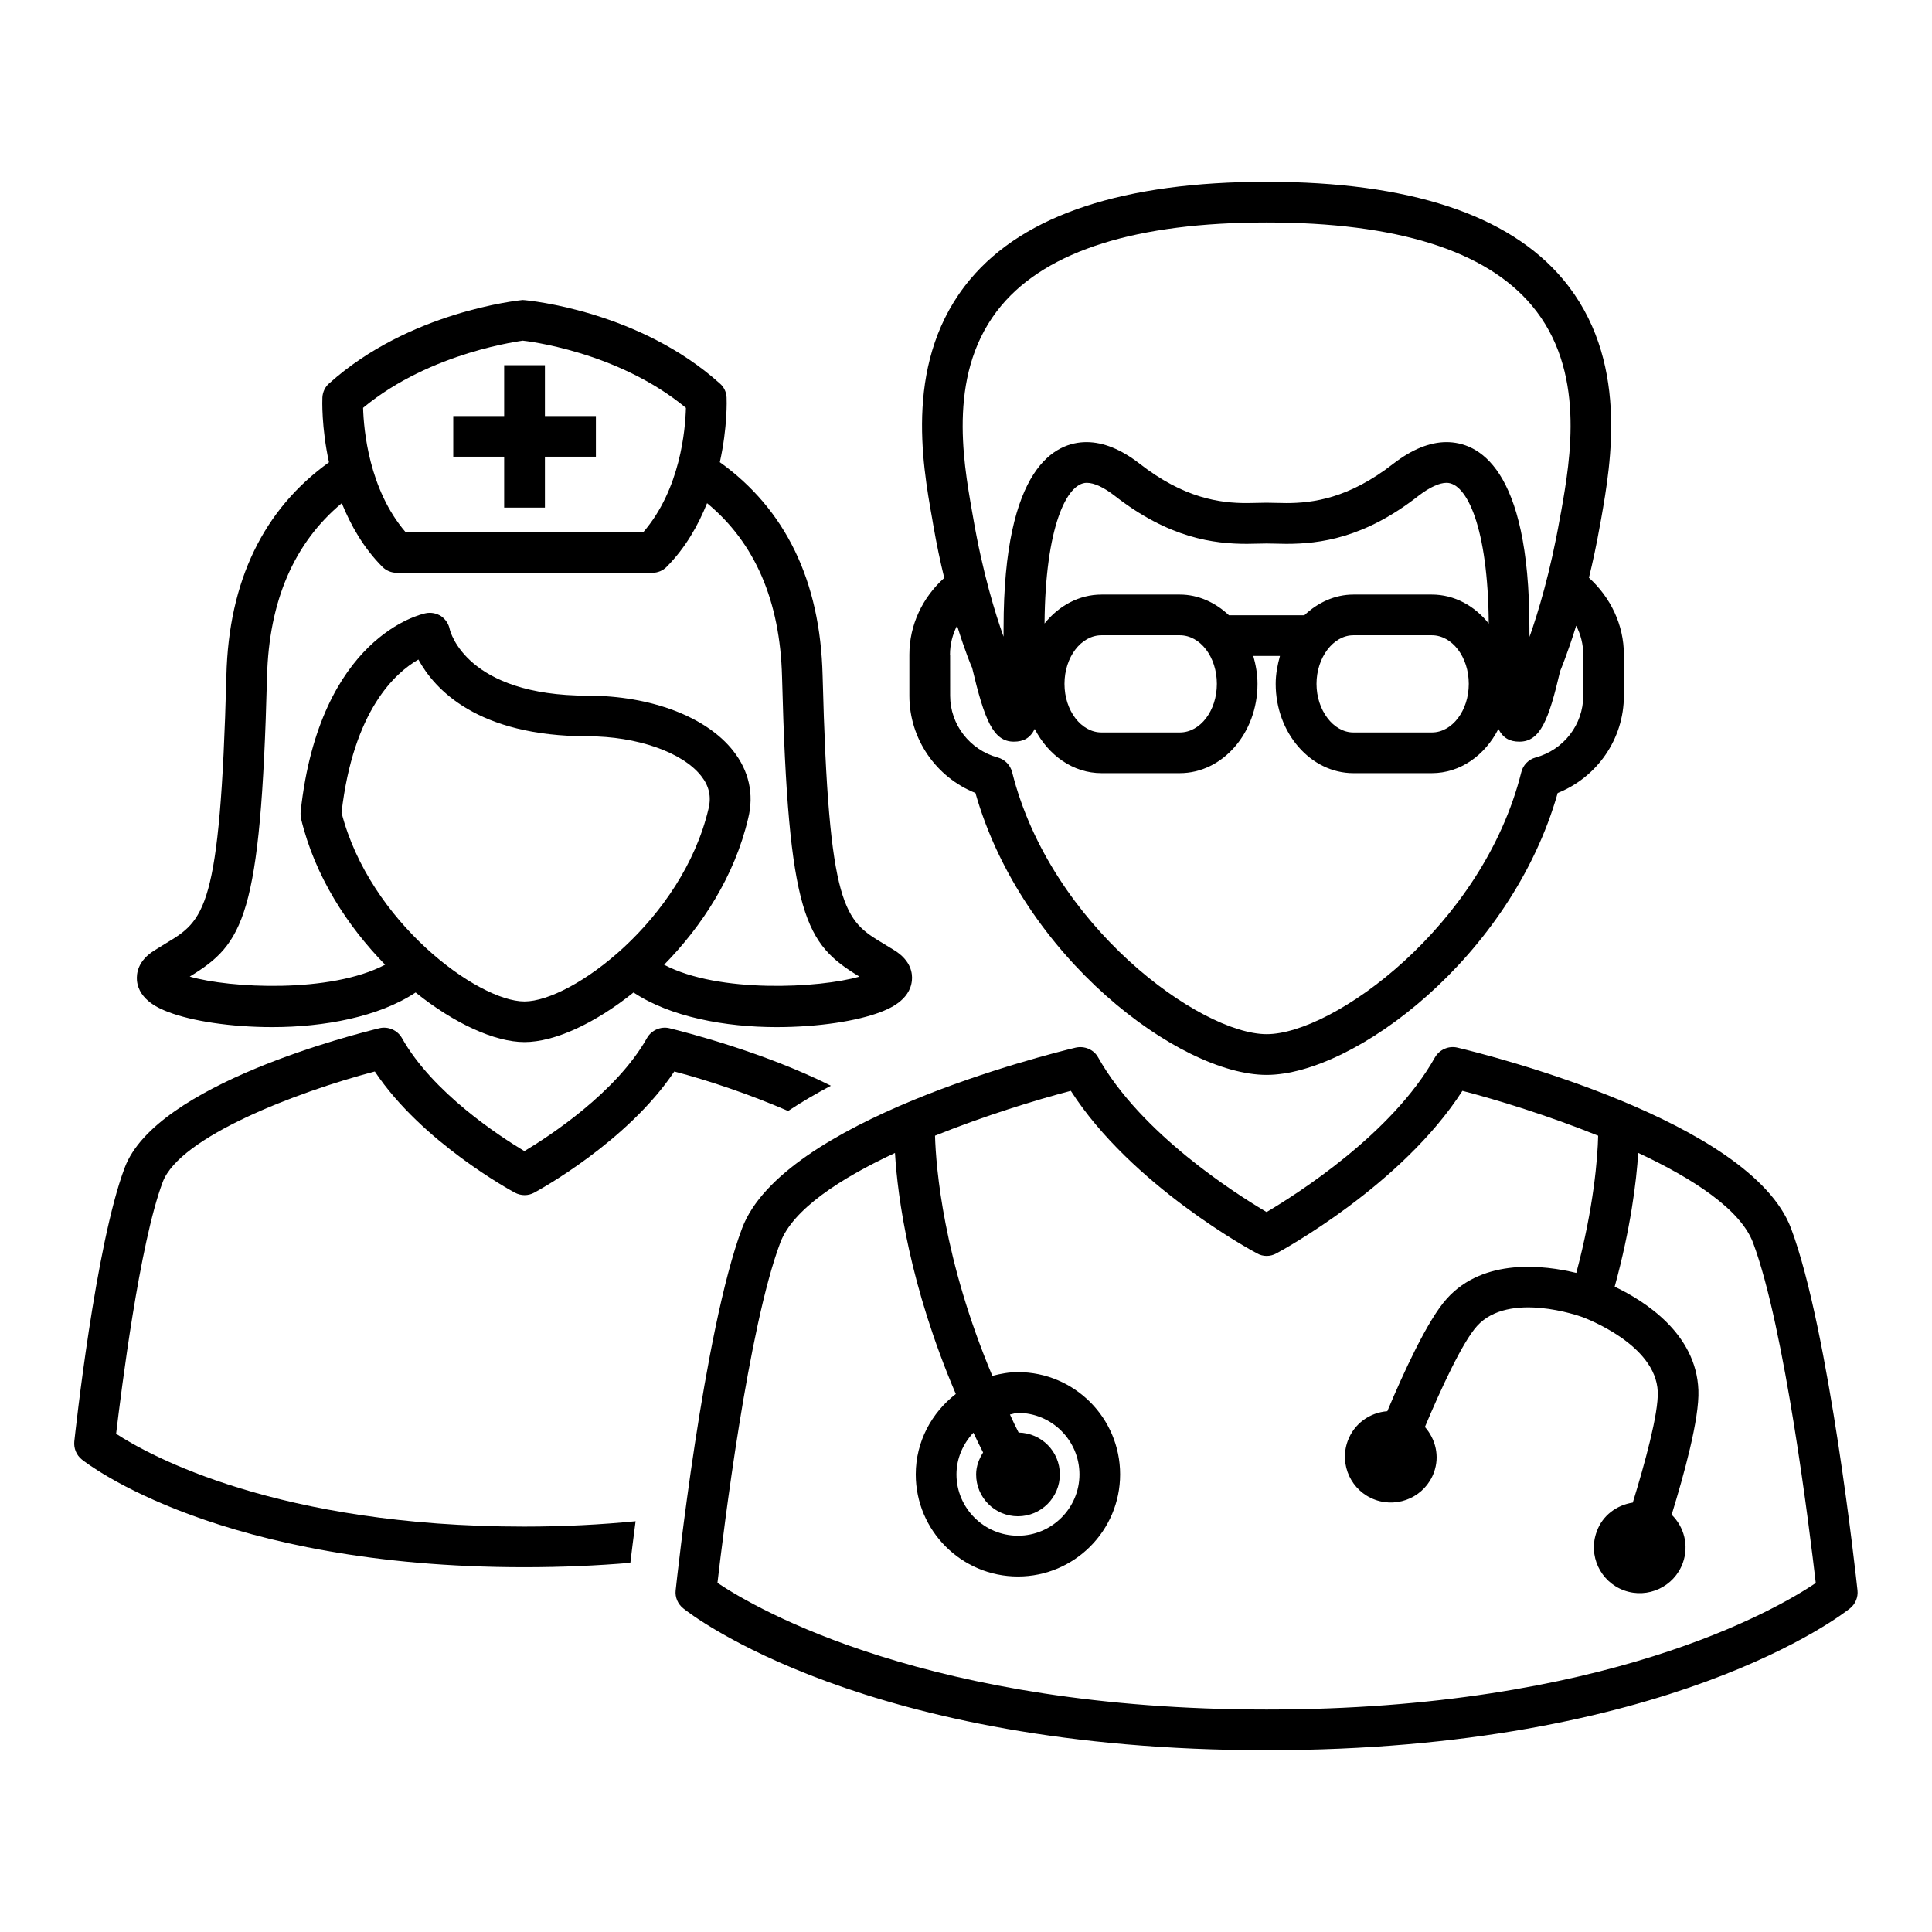
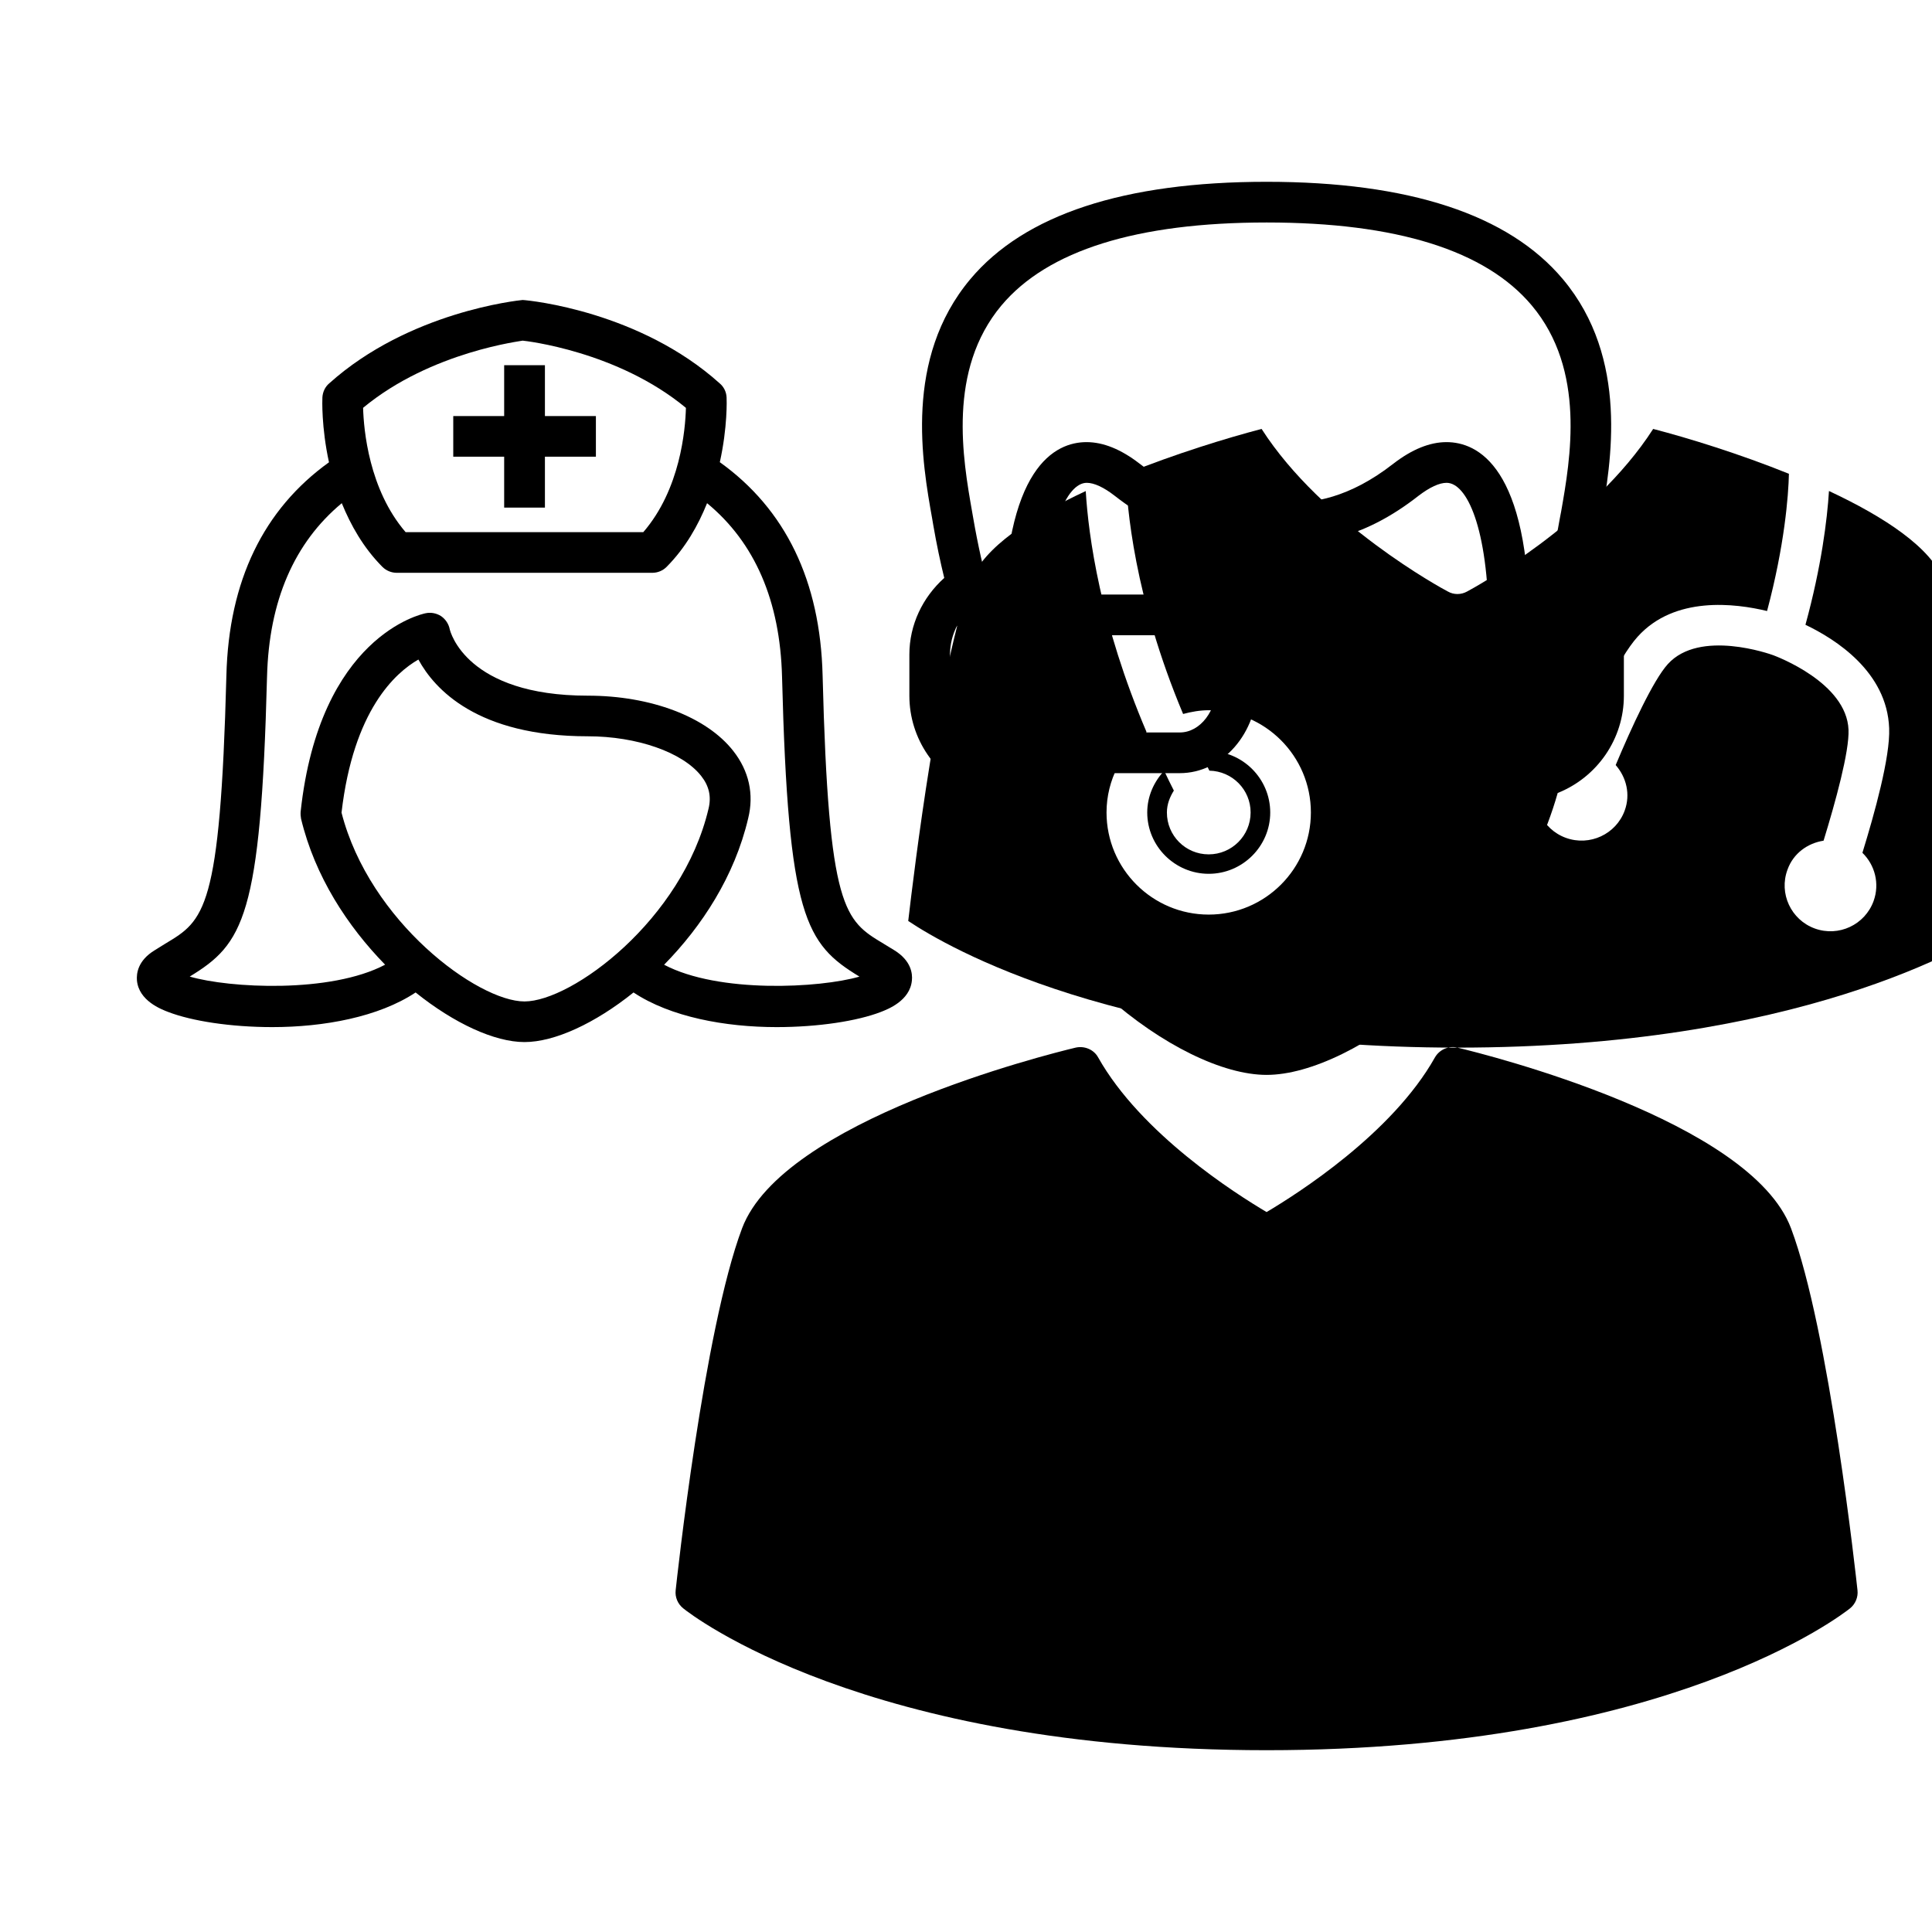
<svg xmlns="http://www.w3.org/2000/svg" fill="#000000" width="800px" height="800px" version="1.1" viewBox="144 144 512 512">
  <g>
-     <path d="m530.23 421.63c-2.281-0.551-4.738 0.488-5.953 2.582-11.352 20.246-36.559 36.211-44.617 40.996-8.109-4.801-33.25-20.719-44.648-40.996-1.148-2.094-3.637-3.102-5.953-2.582-7.902 1.891-77.648 19.348-88.402 47.879-10.156 27.016-17.301 93.156-17.602 95.945-0.203 1.812 0.566 3.621 2 4.769 1.891 1.543 48.02 37.598 154.61 37.598 106.63 0 152.67-36.055 154.62-37.598 1.402-1.133 2.172-2.961 1.969-4.769-0.301-2.785-7.461-68.926-17.617-95.945-10.754-28.527-80.453-45.988-88.402-47.879zm-50.555 175.41c-89.41 0-135.1-26.559-145.54-33.566 1.574-13.539 8.156-67.637 16.656-90.168 3.305-8.785 15.824-16.973 30.387-23.758 0.707 11.824 3.856 35.125 16.121 63.875-6.391 4.945-10.613 12.625-10.613 21.301 0 14.926 12.137 27.062 27.078 27.062 14.941 0 27.078-12.137 27.078-27.062 0-14.957-12.137-27.094-27.078-27.094-2.348 0-4.598 0.41-6.785 0.992-13.004-30.938-14.941-55.23-15.191-63.652 13.258-5.336 26.812-9.492 35.992-11.887 16.043 25.016 47.91 42.352 49.375 43.09 1.543 0.883 3.481 0.883 5.07 0 1.418-0.738 33.266-18.074 49.324-43.09 9.227 2.394 22.75 6.551 35.977 11.887-0.125 5.777-1.148 18.988-5.793 36.367-8.422-2.031-24.496-4.078-34.305 6.816-5.117 5.637-11.602 19.902-15.777 29.836-4.613 0.348-8.816 3.273-10.5 7.902-2.297 6.312 0.977 13.273 7.258 15.555 6.328 2.297 13.32-0.961 15.602-7.242 1.574-4.328 0.426-8.816-2.394-12.043 4.141-9.887 9.965-22.531 13.824-26.766 8.438-9.305 27.16-2.629 27.93-2.348 0.805 0.316 19.445 7.242 19.949 19.758 0.234 5.762-3.465 19.16-6.613 29.395-4.25 0.66-8.031 3.387-9.555 7.668-2.348 6.312 0.93 13.305 7.227 15.602 6.312 2.297 13.289-0.961 15.586-7.273 1.668-4.629 0.348-9.555-2.961-12.785 3.18-10.328 7.398-25.395 7.086-33.031-0.566-14.957-14.234-23.602-22.184-27.395 4.234-15.461 5.762-27.867 6.234-35.457 14.594 6.816 27.109 15.004 30.434 23.789 8.438 22.531 15.051 76.625 16.625 90.199-10.379 6.981-55.734 33.523-145.52 33.523zm-65.922-51.215c6.141 0 11.117-4.977 11.117-11.098 0-6.062-4.863-10.957-10.926-11.082-0.82-1.637-1.59-3.18-2.297-4.785 0.691-0.109 1.402-0.426 2.125-0.426 8.957 0 16.297 7.305 16.297 16.297 0 8.941-7.336 16.246-16.297 16.246-8.957 0-16.297-7.305-16.297-16.246 0-4.297 1.777-8.156 4.488-11.051 0.82 1.73 1.652 3.481 2.566 5.242-1.055 1.684-1.844 3.606-1.844 5.809-0.016 6.102 4.926 11.094 11.066 11.094z" />
+     <path d="m530.23 421.63c-2.281-0.551-4.738 0.488-5.953 2.582-11.352 20.246-36.559 36.211-44.617 40.996-8.109-4.801-33.25-20.719-44.648-40.996-1.148-2.094-3.637-3.102-5.953-2.582-7.902 1.891-77.648 19.348-88.402 47.879-10.156 27.016-17.301 93.156-17.602 95.945-0.203 1.812 0.566 3.621 2 4.769 1.891 1.543 48.02 37.598 154.61 37.598 106.63 0 152.67-36.055 154.62-37.598 1.402-1.133 2.172-2.961 1.969-4.769-0.301-2.785-7.461-68.926-17.617-95.945-10.754-28.527-80.453-45.988-88.402-47.879zc-89.41 0-135.1-26.559-145.54-33.566 1.574-13.539 8.156-67.637 16.656-90.168 3.305-8.785 15.824-16.973 30.387-23.758 0.707 11.824 3.856 35.125 16.121 63.875-6.391 4.945-10.613 12.625-10.613 21.301 0 14.926 12.137 27.062 27.078 27.062 14.941 0 27.078-12.137 27.078-27.062 0-14.957-12.137-27.094-27.078-27.094-2.348 0-4.598 0.41-6.785 0.992-13.004-30.938-14.941-55.23-15.191-63.652 13.258-5.336 26.812-9.492 35.992-11.887 16.043 25.016 47.91 42.352 49.375 43.09 1.543 0.883 3.481 0.883 5.07 0 1.418-0.738 33.266-18.074 49.324-43.09 9.227 2.394 22.75 6.551 35.977 11.887-0.125 5.777-1.148 18.988-5.793 36.367-8.422-2.031-24.496-4.078-34.305 6.816-5.117 5.637-11.602 19.902-15.777 29.836-4.613 0.348-8.816 3.273-10.5 7.902-2.297 6.312 0.977 13.273 7.258 15.555 6.328 2.297 13.32-0.961 15.602-7.242 1.574-4.328 0.426-8.816-2.394-12.043 4.141-9.887 9.965-22.531 13.824-26.766 8.438-9.305 27.16-2.629 27.93-2.348 0.805 0.316 19.445 7.242 19.949 19.758 0.234 5.762-3.465 19.16-6.613 29.395-4.25 0.66-8.031 3.387-9.555 7.668-2.348 6.312 0.93 13.305 7.227 15.602 6.312 2.297 13.289-0.961 15.586-7.273 1.668-4.629 0.348-9.555-2.961-12.785 3.18-10.328 7.398-25.395 7.086-33.031-0.566-14.957-14.234-23.602-22.184-27.395 4.234-15.461 5.762-27.867 6.234-35.457 14.594 6.816 27.109 15.004 30.434 23.789 8.438 22.531 15.051 76.625 16.625 90.199-10.379 6.981-55.734 33.523-145.52 33.523zm-65.922-51.215c6.141 0 11.117-4.977 11.117-11.098 0-6.062-4.863-10.957-10.926-11.082-0.82-1.637-1.59-3.18-2.297-4.785 0.691-0.109 1.402-0.426 2.125-0.426 8.957 0 16.297 7.305 16.297 16.297 0 8.941-7.336 16.246-16.297 16.246-8.957 0-16.297-7.305-16.297-16.246 0-4.297 1.777-8.156 4.488-11.051 0.82 1.73 1.652 3.481 2.566 5.242-1.055 1.684-1.844 3.606-1.844 5.809-0.016 6.102 4.926 11.094 11.066 11.094z" />
    <path d="m402.5 354.15c12.344 43.531 54.129 74.707 77.16 74.707 23.066 0 64.816-31.172 77.145-74.707 10.484-4.188 17.539-14.344 17.539-25.758v-10.926c0-7.856-3.512-15.129-9.258-20.355 1.023-4.203 2.031-8.863 2.93-13.98l0.301-1.605c2.613-14.863 7.496-42.523-10.125-63.527-14.391-17.145-40.793-25.82-78.531-25.82-37.754 0-64.188 8.691-78.531 25.82-17.633 21.051-12.738 48.68-10.078 63.527l0.27 1.605c0.883 5.117 1.875 9.793 2.914 14.027-5.762 5.18-9.242 12.453-9.242 20.309v10.926c0.004 11.414 7.039 21.57 17.508 25.758zm6.898-129.21c12.219-14.562 35.863-21.98 70.281-21.98 34.418 0 58.031 7.414 70.25 21.98 14.406 17.145 10.25 40.652 7.777 54.695l-0.316 1.637c-2.504 14.375-5.856 25.301-8.047 31.504-0.031-0.789-0.031-1.59-0.031-2.426 0-42.793-13.777-49.184-21.98-49.184-4.457 0-9.164 1.938-14.012 5.668-11.871 9.289-21.445 10.484-28.48 10.484l-5.195-0.094-5.227 0.094c-7.008 0-16.594-1.195-28.465-10.484-4.832-3.731-9.523-5.668-14.012-5.668-8.188 0-21.98 6.391-21.98 49.184 0 0.836 0 1.621-0.016 2.363-2.109-5.887-5.527-16.879-8.031-31.441l-0.285-1.621c-2.465-14.012-6.606-37.551 7.769-54.711zm114.05 76.625h-20.781c-4.93 0-9.445 2.125-13.004 5.481h-19.98c-3.559-3.352-8.078-5.481-13.02-5.481h-20.734c-5.969 0-11.336 2.961-15.113 7.668 0.188-25.551 5.887-37.281 11.18-37.281 1.969 0 4.519 1.195 7.352 3.387 14.5 11.336 26.387 12.785 35.109 12.785l5.227-0.094 5.195 0.094c8.785 0 20.672-1.449 35.109-12.785 2.883-2.188 5.414-3.387 7.367-3.387 5.336 0 10.988 11.73 11.18 37.297-3.75-4.707-9.105-7.684-15.086-7.684zm9.793 23.664c0 7.102-4.41 12.879-9.793 12.879h-20.781c-5.32 0-9.777-5.902-9.777-12.879 0-6.992 4.457-12.879 9.777-12.879h20.781c5.383 0 9.793 5.762 9.793 12.879zm-66.758 0c0 7.102-4.375 12.879-9.824 12.879h-20.734c-5.398 0-9.824-5.777-9.824-12.879 0-7.117 4.426-12.879 9.824-12.879h20.734c5.434 0 9.824 5.762 9.824 12.879zm-70.723-7.762c0-2.707 0.676-5.336 1.875-7.668 2.219 7.102 3.922 11.148 3.984 11.148 3.289 13.855 5.574 19.602 11.051 19.602 2.598 0 4.344-0.961 5.543-3.371 3.606 6.992 10.156 11.715 17.695 11.715h20.734c11.367 0 20.609-10.645 20.609-23.664 0-2.613-0.457-5.055-1.117-7.398h7.07c-0.645 2.332-1.133 4.785-1.133 7.398 0 13.02 9.273 23.664 20.594 23.664h20.781c7.543 0 14.09-4.723 17.648-11.715 1.227 2.41 2.977 3.371 5.574 3.371 5.512 0 7.762-5.746 10.785-18.688 0.125-0.332 1.969-4.66 4.25-12.043 1.195 2.297 1.875 4.945 1.875 7.637v10.926c0 7.621-5.18 14.344-12.609 16.359-1.906 0.52-3.352 2.016-3.809 3.906-10.188 40.777-49.879 69.414-67.465 69.414-17.57 0-57.262-28.637-67.465-69.414-0.473-1.891-1.938-3.387-3.824-3.906-7.414-2.016-12.609-8.738-12.609-16.359l-0.008-10.914z" />
    <path d="m188.65 412.21c6.172 2.363 16.422 3.984 27.535 3.984 13.633 0 28.168-2.676 37.957-9.18 10.219 8.203 20.941 13.145 28.844 13.145 7.981 0 18.688-4.945 28.906-13.145 9.777 6.504 24.309 9.18 37.91 9.18 11.133 0 21.379-1.621 27.551-3.984 1.938-0.754 7.809-2.992 8.312-8.391 0.188-1.793-0.188-5.227-4.644-7.981l-2.883-1.762c-10.266-6.172-14.562-8.723-16.137-71.055-0.613-25.145-9.871-44.082-27.238-56.535 2.062-9.289 1.828-16.594 1.793-17.16-0.062-1.434-0.723-2.816-1.828-3.731-21.105-18.977-49.977-21.969-52.23-22.094-1.242 0.125-30.102 3.117-51.246 22.09-1.102 0.93-1.73 2.297-1.812 3.731-0.031 0.566-0.285 7.871 1.746 17.191-17.316 12.438-26.574 31.395-27.188 56.508-1.637 62.332-5.871 64.883-16.184 71.055l-2.832 1.762c-4.504 2.754-4.832 6.188-4.691 7.981 0.5 5.398 6.406 7.652 8.359 8.391zm94.336-2.816c-12.359 0-41.059-21.098-48.477-50.035 3.148-27.191 14.297-37.094 20.371-40.574 4.234 7.793 15.555 20.34 44.887 20.34 13.004 0 25.113 4.219 30.055 10.516 2.094 2.644 2.738 5.481 1.938 8.707-6.957 29.461-36.211 51.047-48.773 51.047zm-0.488-175.12c0.738 0.062 25.145 2.769 43.281 17.82-0.156 5.746-1.465 21.555-11.305 32.938h-62.977c-9.746-11.32-11.113-27.176-11.273-32.953 18.152-15.051 42.527-17.742 42.273-17.805zm-67.73 89.047c0.504-20.074 7.211-35.504 19.805-45.973 2.379 5.809 5.668 11.73 10.738 16.848 0.992 1.008 2.394 1.605 3.84 1.605h67.715c1.434 0 2.832-0.582 3.824-1.605 5.055-5.117 8.344-11.035 10.691-16.848 12.676 10.453 19.348 25.898 19.867 45.973 1.637 63.844 6.234 70.816 20.516 79.492-10.5 3.039-37.312 4.488-51.766-3.148 10.027-10.203 18.672-23.457 22.277-38.793 1.59-6.422 0.203-12.594-3.969-17.887-7.086-9.035-21.852-14.625-38.527-14.625-32.18 0-36.449-16.973-36.59-17.586-0.285-1.434-1.102-2.66-2.297-3.496-1.211-0.77-2.66-1.055-4.062-0.77-1.164 0.219-28.133 6.141-33.156 52.602-0.047 0.645 0 1.258 0.109 1.859 3.668 15.289 12.328 28.496 22.277 38.684-14.469 7.637-41.281 6.219-51.781 3.148 14.191-8.664 18.836-15.652 20.488-79.48z" />
-     <path d="m243.33 427.95c12.453 18.703 36.07 31.551 37.109 32.117 1.637 0.867 3.543 0.867 5.133 0 1.039-0.566 24.641-13.414 37.125-32.117 9.164 2.41 20.184 6.141 30.164 10.469 3.59-2.394 7.398-4.598 11.336-6.691-17.934-8.988-39.094-14.328-42.793-15.242-2.25-0.551-4.769 0.488-5.953 2.613-8.141 14.453-25.867 25.992-32.48 29.961-6.598-3.969-24.324-15.492-32.449-29.961-1.195-2.125-3.699-3.164-5.969-2.613-6.062 1.48-59.168 14.77-67.496 36.934-7.762 20.5-13.129 70.484-13.367 72.578-0.172 1.812 0.535 3.606 2 4.785 1.465 1.148 36.512 28.543 117.26 28.543 10.078 0 19.445-0.426 28.102-1.164 0.332-2.852 0.805-6.566 1.387-11.02-9.055 0.883-18.812 1.418-29.488 1.418-65.258 0-99.344-18.812-108.18-24.594 1.371-11.367 6.188-50.348 12.359-66.738 4.539-11.961 35.383-23.801 56.195-29.277z" />
    <path d="m277.61 278.52h10.801v-13.492h13.508v-10.766h-13.508v-13.48h-10.801v13.48h-13.492v10.766h13.492z" />
  </g>
</svg>